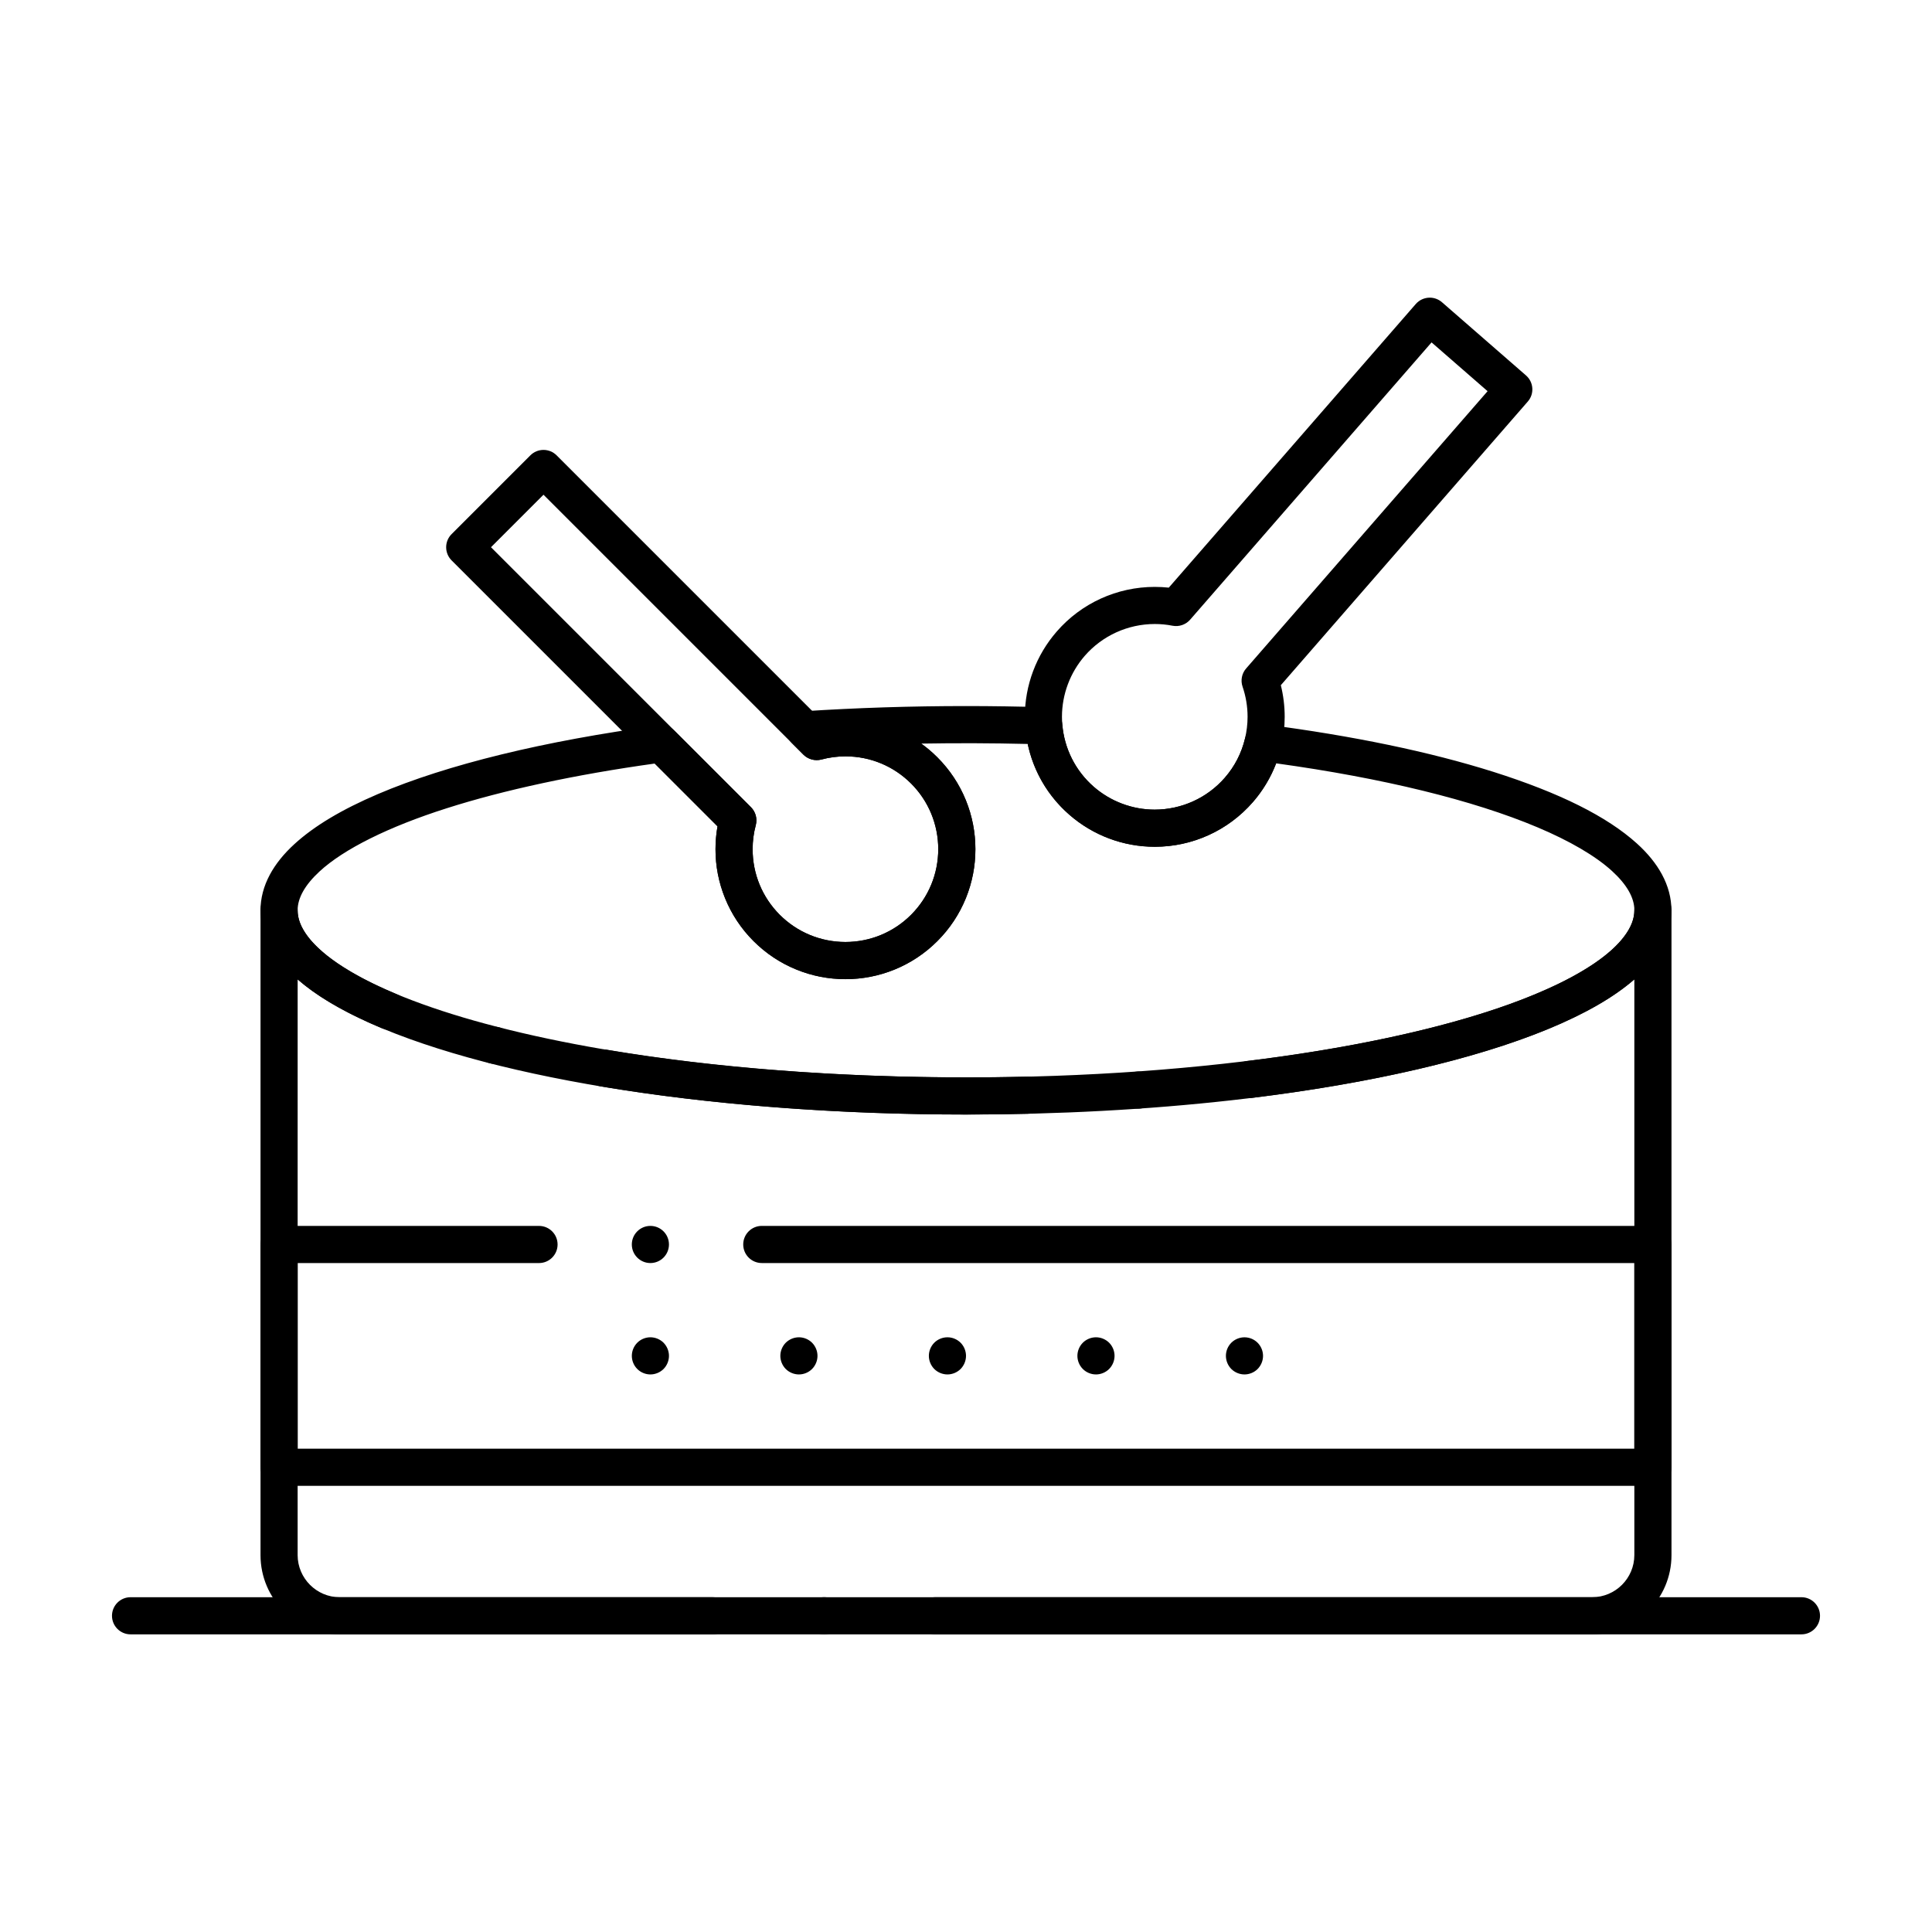
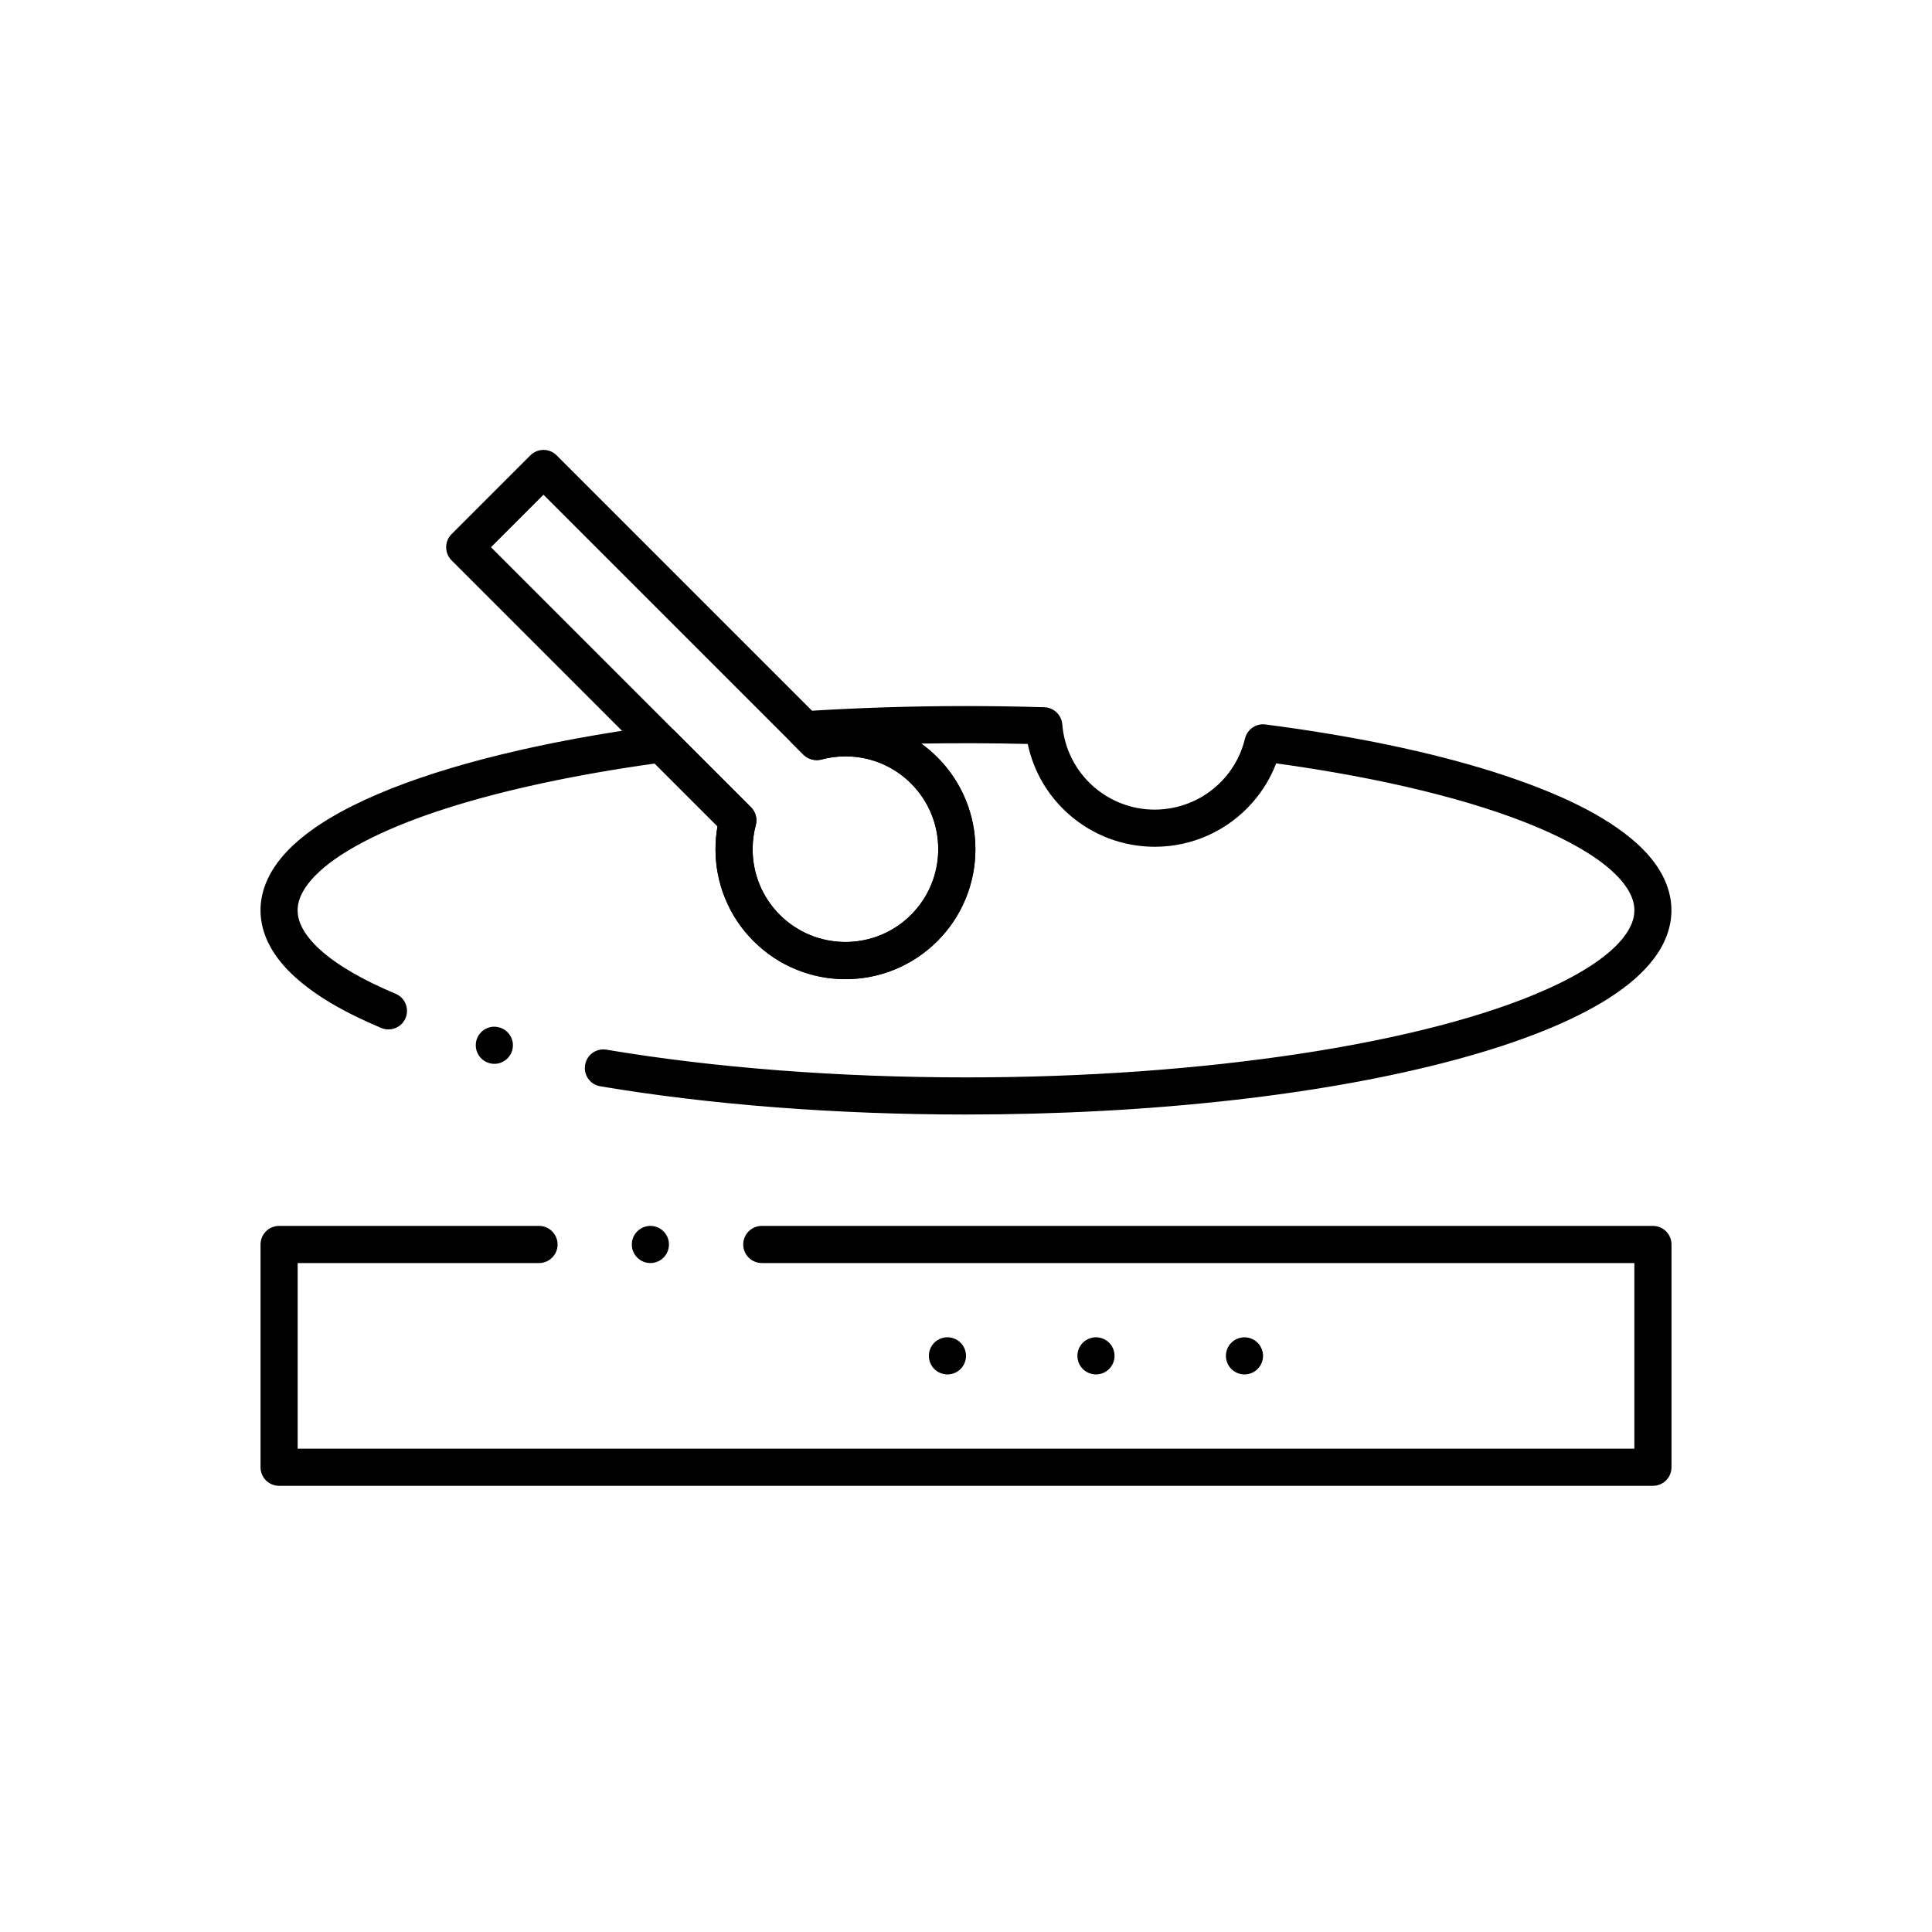
<svg xmlns="http://www.w3.org/2000/svg" fill="#000000" width="800px" height="800px" version="1.1" viewBox="144 144 512 512">
  <g>
-     <path d="m316.36 508.24c-1.289 0-2.559-0.523-3.473-1.438-0.926-0.926-1.445-2.184-1.445-3.484 0-1.301 0.523-2.566 1.445-3.484 0.914-0.914 2.176-1.438 3.473-1.438 1.301 0 2.559 0.523 3.484 1.438 0.914 0.926 1.438 2.191 1.438 3.484 0 1.289-0.523 2.559-1.438 3.484-0.926 0.918-2.195 1.438-3.484 1.438z" />
-     <path d="m355.72 508.24c-1.289 0-2.559-0.523-3.484-1.438-0.914-0.926-1.438-2.195-1.438-3.484 0-1.289 0.523-2.559 1.438-3.484 0.926-0.914 2.195-1.438 3.484-1.438 1.301 0 2.559 0.523 3.484 1.438 0.914 0.926 1.438 2.184 1.438 3.484 0 1.297-0.523 2.559-1.445 3.484-0.918 0.918-2.18 1.438-3.477 1.438z" />
    <path d="m395.08 508.24c-1.289 0-2.559-0.523-3.484-1.438-0.914-0.926-1.438-2.195-1.438-3.484 0-1.301 0.523-2.566 1.438-3.484 0.914-0.914 2.184-1.438 3.484-1.438s2.566 0.523 3.484 1.438c0.914 0.914 1.438 2.184 1.438 3.484 0 1.289-0.523 2.559-1.438 3.484-0.926 0.918-2.195 1.438-3.484 1.438z" />
    <path d="m434.44 508.24c-1.289 0-2.559-0.523-3.473-1.438-0.926-0.926-1.445-2.184-1.445-3.484 0-1.301 0.523-2.559 1.438-3.484 0.926-0.914 2.184-1.438 3.484-1.438 1.297 0 2.559 0.523 3.484 1.438 0.914 0.914 1.438 2.184 1.438 3.484 0 1.297-0.531 2.566-1.445 3.484-0.922 0.918-2.191 1.438-3.481 1.438z" />
    <path d="m473.8 508.24c-1.289 0-2.559-0.523-3.484-1.438-0.914-0.926-1.438-2.195-1.438-3.484 0-1.301 0.523-2.566 1.438-3.484 0.918-0.91 2.188-1.434 3.484-1.434s2.559 0.523 3.473 1.438c0.914 0.914 1.445 2.184 1.445 3.484 0 1.297-0.531 2.566-1.445 3.484-0.914 0.914-2.184 1.434-3.473 1.434z" />
-     <path d="m391.92 577.12c-2.715 0-4.922-2.203-4.922-4.922 0-2.715 2.203-4.922 4.922-4.922h174.05c6.141-0.012 11.141-5.019 11.148-11.148v-152.57c-5.519 4.793-13.059 9.121-23.035 13.234-19.445 7.981-46.562 14.258-78.426 18.176-2.676 0.324-5.156-1.625-5.481-4.289-0.168-1.301 0.195-2.59 1.004-3.633 0.809-1.031 1.977-1.691 3.277-1.852 23.016-2.812 44.023-7.016 60.734-12.145 16.227-4.949 28.922-11.039 35.738-17.152 4.121-3.691 6.199-7.273 6.188-10.656 0-1.301 0.523-2.559 1.438-3.473 0.914-0.926 2.184-1.445 3.484-1.445 1.297 0 2.559 0.523 3.484 1.445 0.914 0.914 1.438 2.176 1.438 3.473v170.89c0 11.57-9.418 20.988-20.988 20.988l-174.04 0.004zm-29.52 0c-2.715 0-4.922-2.203-4.922-4.922 0-2.715 2.203-4.922 4.922-4.922 2.707 0 4.922 2.203 4.922 4.922s-2.215 4.922-4.922 4.922zm-29.52 0h-98.852c-11.574 0-20.988-9.414-20.988-20.988v-170.89c0-1.301 0.523-2.559 1.438-3.473 0.914-0.926 2.184-1.445 3.484-1.445 1.301 0 2.566 0.523 3.484 1.445 0.91 0.914 1.434 2.176 1.434 3.473 0.012 2.293 0.867 4.508 2.695 6.945 2.008 2.656 5.234 5.441 9.34 8.059 8.609 5.512 21.629 10.715 37.648 15.035 33.938 9.18 79.164 14.238 127.35 14.238l0.086 0.004c5.383 0 10.785-0.07 16.051-0.188 2.707-0.059 4.969 2.106 5.039 4.793v0.129c0 2.695-2.113 4.852-4.801 4.91-5.422 0.137-10.902 0.195-16.285 0.195-64.746-0.039-123.7-9.055-157.69-24.117-8.344-3.738-14.711-7.559-19.434-11.691l-0.004 152.58c0.012 6.129 5.019 11.141 11.148 11.148h98.852c2.707 0 4.922 2.203 4.922 4.922 0 2.715-2.215 4.918-4.922 4.918zm112.78-139.32c-2.566 0-4.723-2.008-4.898-4.574-0.09-1.309 0.336-2.578 1.191-3.57 0.867-0.984 2.055-1.586 3.356-1.672 0.012 0 0.012-0.012 0.02-0.012 2.688-0.176 5.059 1.891 5.246 4.566 0.195 2.707-1.859 5.066-4.566 5.254h-0.012c-0.109 0.008-0.227 0.008-0.336 0.008z" />
    <path d="m400 439.36c-34.352 0-67.867-2.59-96.914-7.481-2.383-0.395-4.102-2.438-4.102-4.852 0.012-0.277 0.031-0.543 0.07-0.809 0.402-2.383 2.441-4.113 4.852-4.113 0.266 0 0.543 0.031 0.809 0.07h0.02c0.051 0.012 0.09 0.02 0.137 0.027 28.492 4.785 61.387 7.316 95.129 7.316h0.395c62.426 0 121.17-8.918 153.29-23.262 9.859-4.348 17.219-9.348 20.734-14.07 1.84-2.441 2.695-4.656 2.707-6.945 0.012-3.305-1.988-6.82-5.934-10.422-4.359-3.977-11.207-7.981-19.789-11.59-17.012-7.172-40.945-13.027-69.203-16.934-1.449 3.777-3.523 7.231-6.188 10.281-6.535 7.519-16 11.828-25.969 11.828h-0.031c-8.305 0-16.324-3-22.594-8.461-5.668-4.941-9.496-11.434-11.059-18.785-9.465-0.227-18.922-0.254-28.223-0.098 1.516 1.094 2.953 2.312 4.269 3.633 3.285 3.285 5.824 7.113 7.566 11.395 1.672 4.133 2.519 8.492 2.519 12.961s-0.848 8.828-2.519 12.961c-1.742 4.281-4.281 8.109-7.566 11.395-3.277 3.277-7.113 5.824-11.387 7.559-4.133 1.684-8.48 2.527-12.949 2.527h-0.039c-4.469 0-8.816-0.848-12.949-2.527-4.269-1.73-8.098-4.281-11.387-7.559-3.277-3.277-5.824-7.113-7.559-11.395-1.672-4.133-2.527-8.492-2.519-12.949 0-2.035 0.176-4.082 0.531-6.07l-16.641-16.641c-20.941 2.914-40.02 7.016-55.184 11.867-15.312 4.871-27.258 10.812-33.652 16.738-3.856 3.562-5.805 7.027-5.797 10.293-0.012 3.324 2.008 6.859 5.992 10.469 4.398 3.996 11.305 8.02 19.977 11.641 2.5 1.043 3.68 3.938 2.637 6.434-0.766 1.84-2.547 3.019-4.547 3.019-0.648 0-1.289-0.129-1.891-0.383-9.926-4.172-17.371-8.559-22.766-13.422-2.894-2.598-5.144-5.363-6.691-8.207-1.691-3.086-2.547-6.316-2.547-9.562 0-3.199 0.836-6.375 2.469-9.426 1.504-2.812 3.691-5.539 6.516-8.117 5.246-4.793 12.488-9.133 22.148-13.266 18.32-7.812 44.062-14.09 74.441-18.176 1.496-0.195 3.059 0.336 4.133 1.398l20.27 20.27c1.238 1.238 1.73 3.059 1.277 4.754-0.562 2.078-0.836 4.223-0.836 6.375 0 6.574 2.559 12.742 7.191 17.387 4.644 4.633 10.824 7.191 17.398 7.203 6.574-0.012 12.754-2.566 17.398-7.203 4.633-4.644 7.191-10.824 7.203-17.398-0.012-6.574-2.566-12.754-7.203-17.398-4.644-4.633-10.812-7.191-17.387-7.203-2.144 0-4.289 0.285-6.375 0.848-1.691 0.441-3.512-0.051-4.754-1.277l-3.121-3.129c-1.367-1.359-1.812-3.406-1.133-5.207 0.68-1.812 2.363-3.059 4.289-3.18 14.051-0.914 28.527-1.379 43.031-1.379 6.887 0 13.875 0.109 20.77 0.316 2.5 0.078 4.547 2.027 4.754 4.527 0.523 6.445 3.496 12.32 8.355 16.562 4.477 3.898 10.215 6.043 16.137 6.043 7.133-0.012 13.902-3.078 18.566-8.441 2.629-3.012 4.43-6.516 5.363-10.402 0.582-2.422 2.922-4.055 5.41-3.731 23.203 3.012 43.523 7.231 60.398 12.555 17.621 5.59 30.07 11.797 38.039 18.98 2.875 2.598 5.106 5.344 6.641 8.188 1.664 3.078 2.519 6.289 2.519 9.523 0.012 4.387-1.613 8.836-4.695 12.879-2.793 3.68-6.68 7.086-11.887 10.422-9.594 6.109-23.184 11.582-40.371 16.234-34.785 9.402-80.953 14.578-130 14.59zm-125-13.434c-0.402 0-0.816-0.051-1.211-0.156-2.629-0.668-4.223-3.356-3.551-5.984 0.551-2.176 2.519-3.699 4.762-3.699 0.402 0 0.816 0.051 1.219 0.156 1.27 0.324 2.344 1.121 3.012 2.254 0.68 1.133 0.867 2.449 0.543 3.731-0.562 2.176-2.519 3.699-4.773 3.699z" />
    <path d="m368.07 403.48h-0.039c-4.469 0-8.816-0.848-12.949-2.527-4.269-1.73-8.109-4.281-11.387-7.559-3.277-3.277-5.824-7.113-7.559-11.395-1.672-4.133-2.527-8.492-2.519-12.949 0-2.035 0.176-4.074 0.531-6.07l-70.473-70.473c-0.926-0.934-1.438-2.164-1.438-3.484 0-1.309 0.512-2.547 1.438-3.473l20.879-20.879c0.926-0.926 2.164-1.438 3.473-1.438 1.32 0 2.547 0.512 3.484 1.438l70.473 70.473c1.996-0.355 4.043-0.531 6.07-0.531h0.031c4.457 0 8.809 0.848 12.93 2.519 4.281 1.742 8.109 4.281 11.387 7.559 0 0 0 0.012 0.012 0.012 3.277 3.277 5.816 7.106 7.559 11.387 1.672 4.133 2.519 8.492 2.519 12.961s-0.848 8.828-2.519 12.961c-1.742 4.281-4.281 8.109-7.566 11.395-3.285 3.277-7.113 5.824-11.387 7.559-4.133 1.66-8.48 2.516-12.949 2.516zm-93.953-114.46 68.898 68.898c1.238 1.238 1.723 3.059 1.277 4.754-0.562 2.078-0.836 4.223-0.836 6.375 0 6.574 2.559 12.742 7.191 17.387 4.644 4.633 10.824 7.191 17.398 7.203 6.574-0.012 12.754-2.566 17.398-7.203 4.633-4.644 7.191-10.824 7.203-17.398-0.012-6.574-2.566-12.754-7.203-17.398-4.644-4.633-10.812-7.191-17.387-7.191-2.156 0-4.301 0.277-6.375 0.836-1.684 0.441-3.512-0.051-4.754-1.277l-68.898-68.898z" />
-     <path d="m450.04 368.4h-0.051c-8.297 0-16.316-3.012-22.57-8.461-6.828-5.934-10.98-14.168-11.711-23.164-0.078-0.926-0.117-1.879-0.117-2.832 0-8.305 3-16.324 8.465-22.594 6.535-7.519 16-11.816 25.957-11.816h0.02c1.23 0 2.481 0.07 3.711 0.195l65.445-75.156c0.934-1.074 2.293-1.691 3.719-1.691 1.18 0 2.332 0.434 3.227 1.211l22.258 19.387c0.992 0.867 1.594 2.066 1.684 3.375 0.09 1.309-0.336 2.578-1.199 3.562l-65.445 75.168c0.68 2.734 1.023 5.559 1.023 8.383 0 2.715-0.316 5.422-0.945 8.051-1.281 5.363-3.879 10.402-7.508 14.574-6.543 7.5-16 11.809-25.961 11.809zm-0.008-59.031c-7.125 0-13.895 3.078-18.559 8.434-3.887 4.477-6.031 10.215-6.043 16.137 0 0.688 0.031 1.348 0.09 2.016 0.531 6.445 3.496 12.32 8.355 16.562 4.477 3.887 10.215 6.043 16.137 6.043 7.133-0.012 13.895-3.09 18.566-8.441 2.629-3.012 4.43-6.504 5.363-10.402 0.441-1.879 0.68-3.816 0.68-5.758 0-2.727-0.453-5.422-1.328-7.988-0.57-1.664-0.207-3.504 0.945-4.82l63.988-73.484-14.848-12.93-63.98 73.484c-1.152 1.32-2.941 1.938-4.656 1.605-1.543-0.309-3.125-0.457-4.711-0.457z" />
    <path d="m582.04 537.76h-364.08c-1.301 0-2.559-0.523-3.484-1.438-0.914-0.922-1.434-2.184-1.434-3.481v-59.039c0-1.301 0.523-2.566 1.438-3.484 0.914-0.914 2.184-1.438 3.484-1.438h68.879c2.715 0 4.922 2.203 4.922 4.922 0 2.715-2.203 4.922-4.922 4.922l-63.961-0.004v49.199h354.24v-49.199h-231.24c-2.715 0-4.922-2.203-4.922-4.922 0-2.715 2.203-4.922 4.922-4.922h236.16c1.289 0 2.559 0.523 3.484 1.445 0.914 0.906 1.438 2.176 1.438 3.473v59.039c0 1.309-0.512 2.547-1.438 3.484-0.938 0.93-2.176 1.441-3.484 1.441zm-265.68-59.039c-2.715 0-4.922-2.203-4.922-4.922 0-2.715 2.203-4.922 4.922-4.922 2.715 0 4.922 2.203 4.922 4.922-0.004 2.719-2.207 4.922-4.922 4.922z" />
-     <path d="m621.4 577.12h-442.8c-2.715 0-4.922-2.203-4.922-4.922 0-2.715 2.203-4.922 4.922-4.922h442.8c2.715 0 4.922 2.203 4.922 4.922s-2.207 4.922-4.922 4.922z" />
  </g>
</svg>